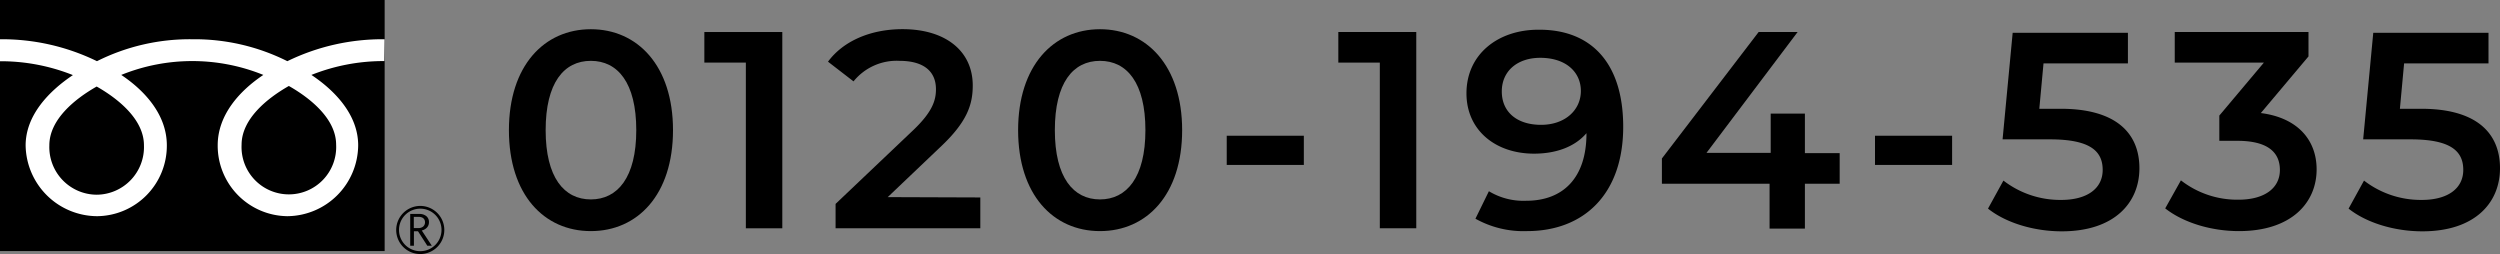
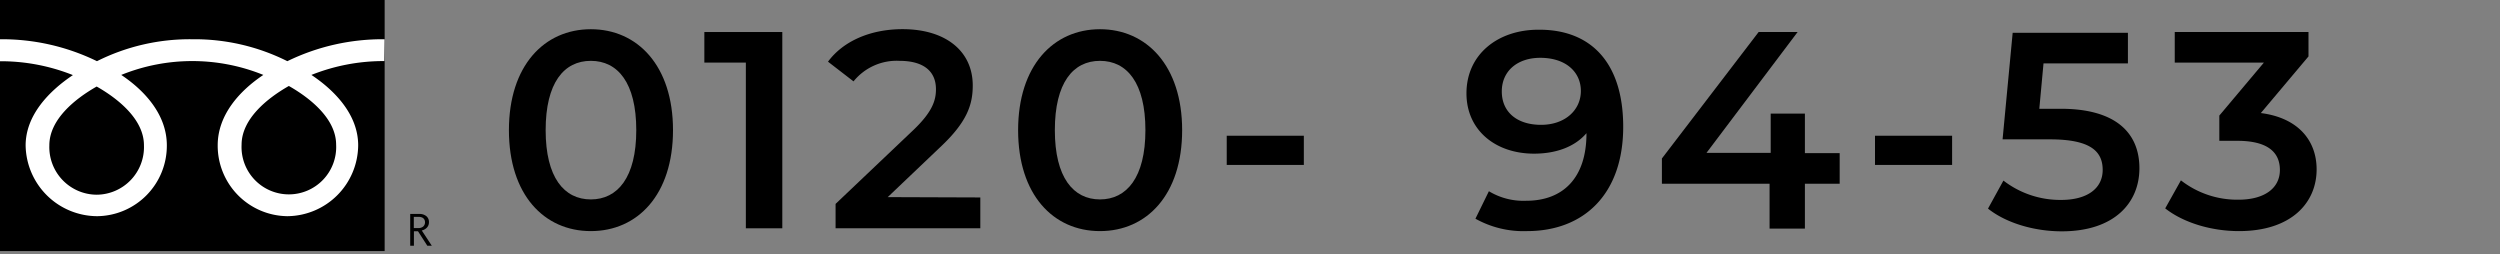
<svg xmlns="http://www.w3.org/2000/svg" viewBox="0 0 445.8 45.33">
  <rect x="0" y="0" width="445.8" height="45.33" fill="#808080" stroke="none" />
  <defs>
    <style>.cls-1{fill:#fff;}</style>
  </defs>
  <title>tel1</title>
  <g id="レイヤー_2" data-name="レイヤー 2">
    <g id="main_contents">
      <path d="M90.75,23.21c0-11.5,6.3-18,14.61-18s14.65,6.5,14.65,18-6.3,18-14.65,18S90.75,34.71,90.75,23.21Zm22.71,0c0-8.45-3.3-12.36-8.1-12.36S97.3,14.76,97.3,23.21s3.3,12.35,8.06,12.35S113.46,31.66,113.46,23.21Z" />
      <path d="M139.5,5.71v35H133V11.16h-7.4V5.71Z" />
      <path d="M174.81,35.21v5.5H149V36.36l13.9-13.2c3.4-3.25,4-5.3,4-7.25,0-3.2-2.2-5.06-6.5-5.06a9.89,9.89,0,0,0-8.2,3.66L147.65,11c2.7-3.66,7.55-5.8,13.3-5.8,7.6,0,12.51,3.85,12.51,10.05,0,3.4-1,6.5-5.81,11l-9.35,8.9Z" />
      <path d="M181.55,23.21c0-11.5,6.3-18,14.6-18s14.65,6.5,14.65,18-6.3,18-14.65,18S181.55,34.71,181.55,23.21Zm22.7,0c0-8.45-3.3-12.36-8.1-12.36s-8.05,3.91-8.05,12.36,3.3,12.35,8.05,12.35S204.25,31.66,204.25,23.21Z" />
      <path d="M218.75,24.21H232.5v5.2H218.75Z" />
-       <path d="M252.55,5.71v35h-6.5V11.16h-7.4V5.71Z" />
      <path d="M289.45,22.61c0,12-7,18.6-17.15,18.6A17.55,17.55,0,0,1,263.1,39l2.4-4.9a11.9,11.9,0,0,0,6.65,1.7c6.6,0,10.75-4.1,10.75-12v-.05c-2.1,2.45-5.45,3.65-9.35,3.65-6.9,0-12.05-4.2-12.05-10.75,0-7,5.65-11.35,12.8-11.35C283.85,5.21,289.45,11.36,289.45,22.61Zm-7.55-6.4c0-3.3-2.6-5.9-7.25-5.9-4,0-6.85,2.3-6.85,6s2.75,5.95,7,5.95S281.9,19.66,281.9,16.21Z" />
      <path d="M328.05,32.76h-6.2v8h-6.3v-8h-19.2v-4.5L313.6,5.71h6.95L304.3,27.26h11.45v-7h6.1v7.05h6.2Z" />
      <path d="M334.35,24.21H348.1v5.2H334.35Z" />
      <path d="M381.5,30c0,6.15-4.45,11.25-13.85,11.25-4.95,0-9.95-1.5-13.15-4.05l2.75-5a16.57,16.57,0,0,0,10.3,3.45c4.65,0,7.4-2.05,7.4-5.35s-2.15-5.45-9.4-5.45H357.1l1.8-19h20.55v5.45H364.4l-.75,8.1H367C377.35,19.26,381.5,23.76,381.5,30Z" />
      <path d="M413.1,30.21c0,5.9-4.45,11-13.85,11-4.95,0-9.9-1.5-13.15-4.05l2.8-5a16.32,16.32,0,0,0,10.25,3.45c4.65,0,7.4-2.05,7.4-5.3s-2.3-5.2-7.6-5.2h-3.2V20.61l7.95-9.45H387.8V5.71h23.85v4.35l-8.5,10.1C409.75,21,413.1,25,413.1,30.21Z" />
-       <path d="M445.8,30c0,6.15-4.45,11.25-13.85,11.25-4.95,0-9.95-1.5-13.15-4.05l2.75-5a16.57,16.57,0,0,0,10.3,3.45c4.65,0,7.4-2.05,7.4-5.35s-2.15-5.45-9.4-5.45H421.4l1.8-19h20.55v5.45H428.7l-.75,8.1h3.35C441.65,19.26,445.8,23.76,445.8,30Z" />
      <rect width="68.59" height="44.77" />
-       <path d="M70.65,41a4.29,4.29,0,1,0,4.29-4.28A4.3,4.3,0,0,0,70.65,41m.5,0a3.79,3.79,0,1,1,3.79,3.79A3.79,3.79,0,0,1,71.15,41Z" />
      <path d="M77,43.82H76.2l-1.66-2.58h-.73v2.58h-.66V38.15h1.6a1.91,1.91,0,0,1,1.27.39,1.33,1.33,0,0,1,.47,1.09,1.39,1.39,0,0,1-.34.93,1.79,1.79,0,0,1-.94.54L77,43.82m-3.21-3.15h.83a1.3,1.3,0,0,0,.85-.28,1,1,0,0,0,.32-.72c0-.63-.39-1-1.16-1h-.84Z" />
      <path class="cls-1" d="M17.24,34.72A8.49,8.49,0,0,1,8.8,25.91c0-4.6,4.56-8.28,8.44-10.48,3.87,2.2,8.43,5.88,8.43,10.48a8.49,8.49,0,0,1-8.43,8.81m25.84-8.91c0-4.6,4.56-8.28,8.43-10.48,3.87,2.2,8.43,5.88,8.43,10.48a8.44,8.44,0,1,1-16.86,0M68.58,7a38.68,38.68,0,0,0-17.34,3.91A36.91,36.91,0,0,0,34.29,7a36.92,36.92,0,0,0-17,3.91A38.6,38.6,0,0,0,0,7v3.92a34.7,34.7,0,0,1,13,2.47c-4.23,2.83-8.43,7.13-8.43,12.55A12.82,12.82,0,0,0,17.33,38.55,12.56,12.56,0,0,0,29.75,25.91c0-5.42-3.89-9.72-8.13-12.55a33.73,33.73,0,0,1,25.34,0c-4.24,2.83-8.14,7.13-8.14,12.55A12.57,12.57,0,0,0,51.24,38.55,12.74,12.74,0,0,0,63.87,25.91c0-5.42-4.1-9.72-8.34-12.55a34.75,34.75,0,0,1,13-2.47Z" />
    </g>
  </g>
</svg>